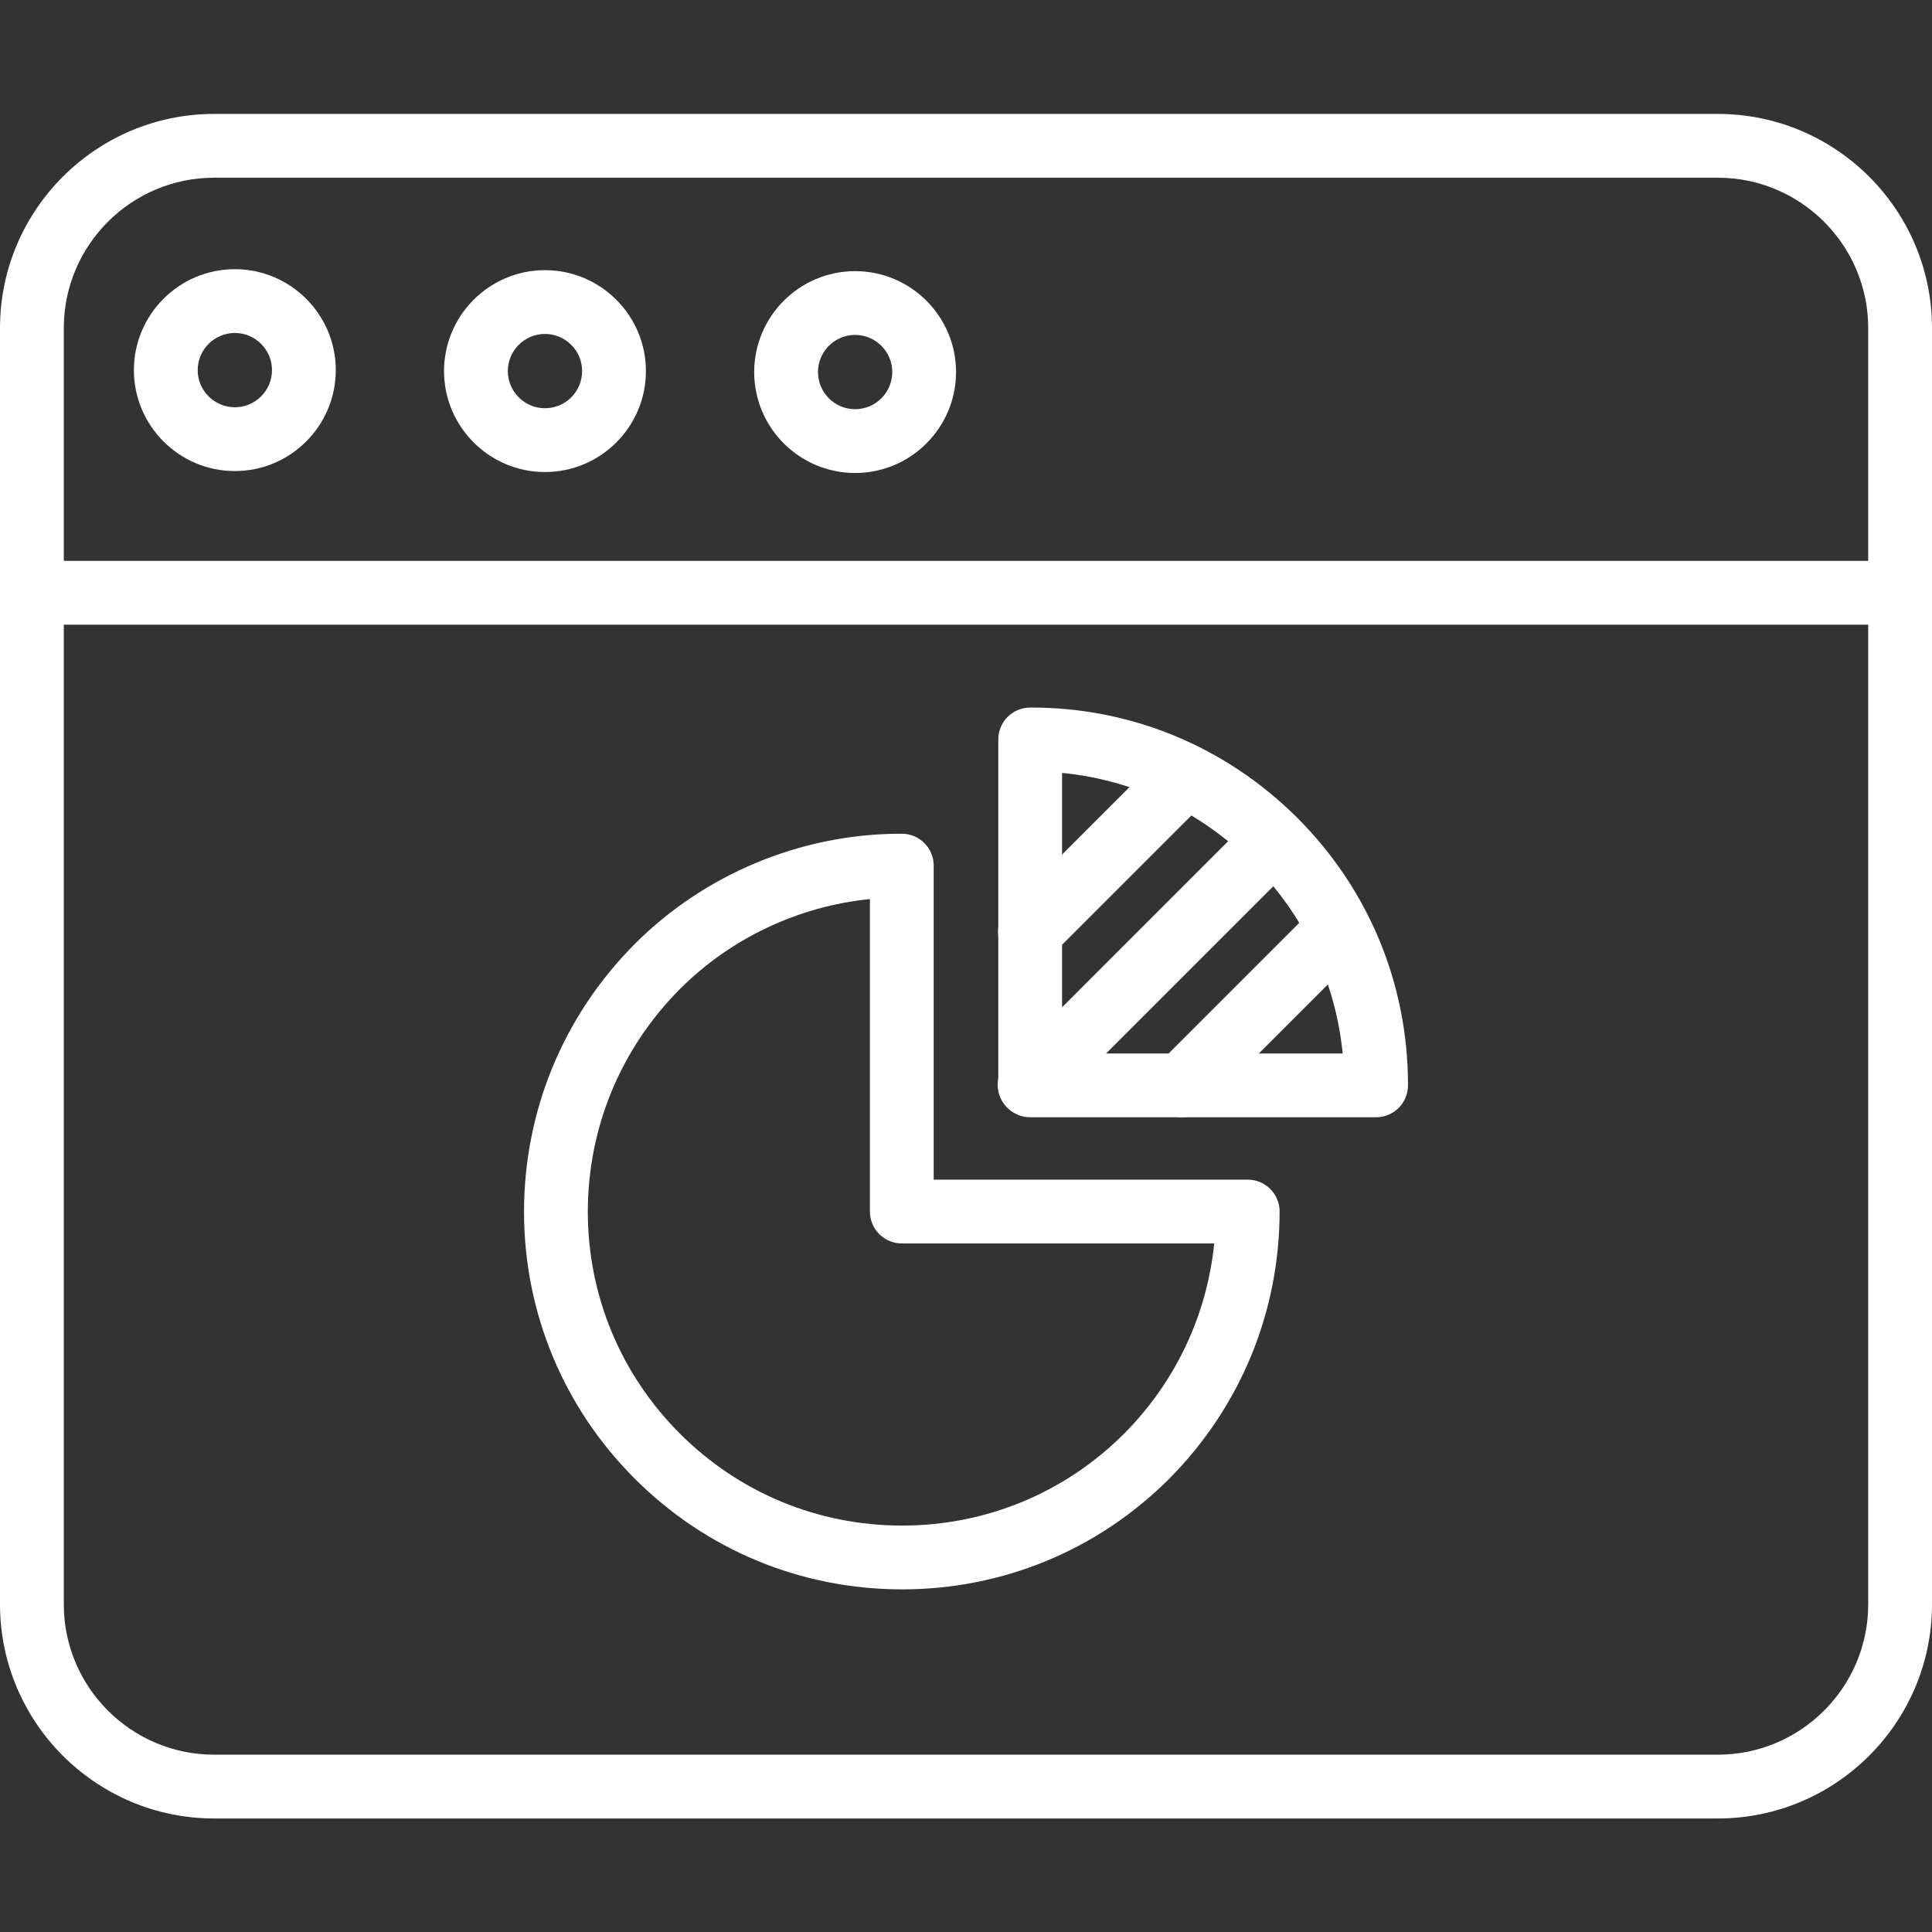
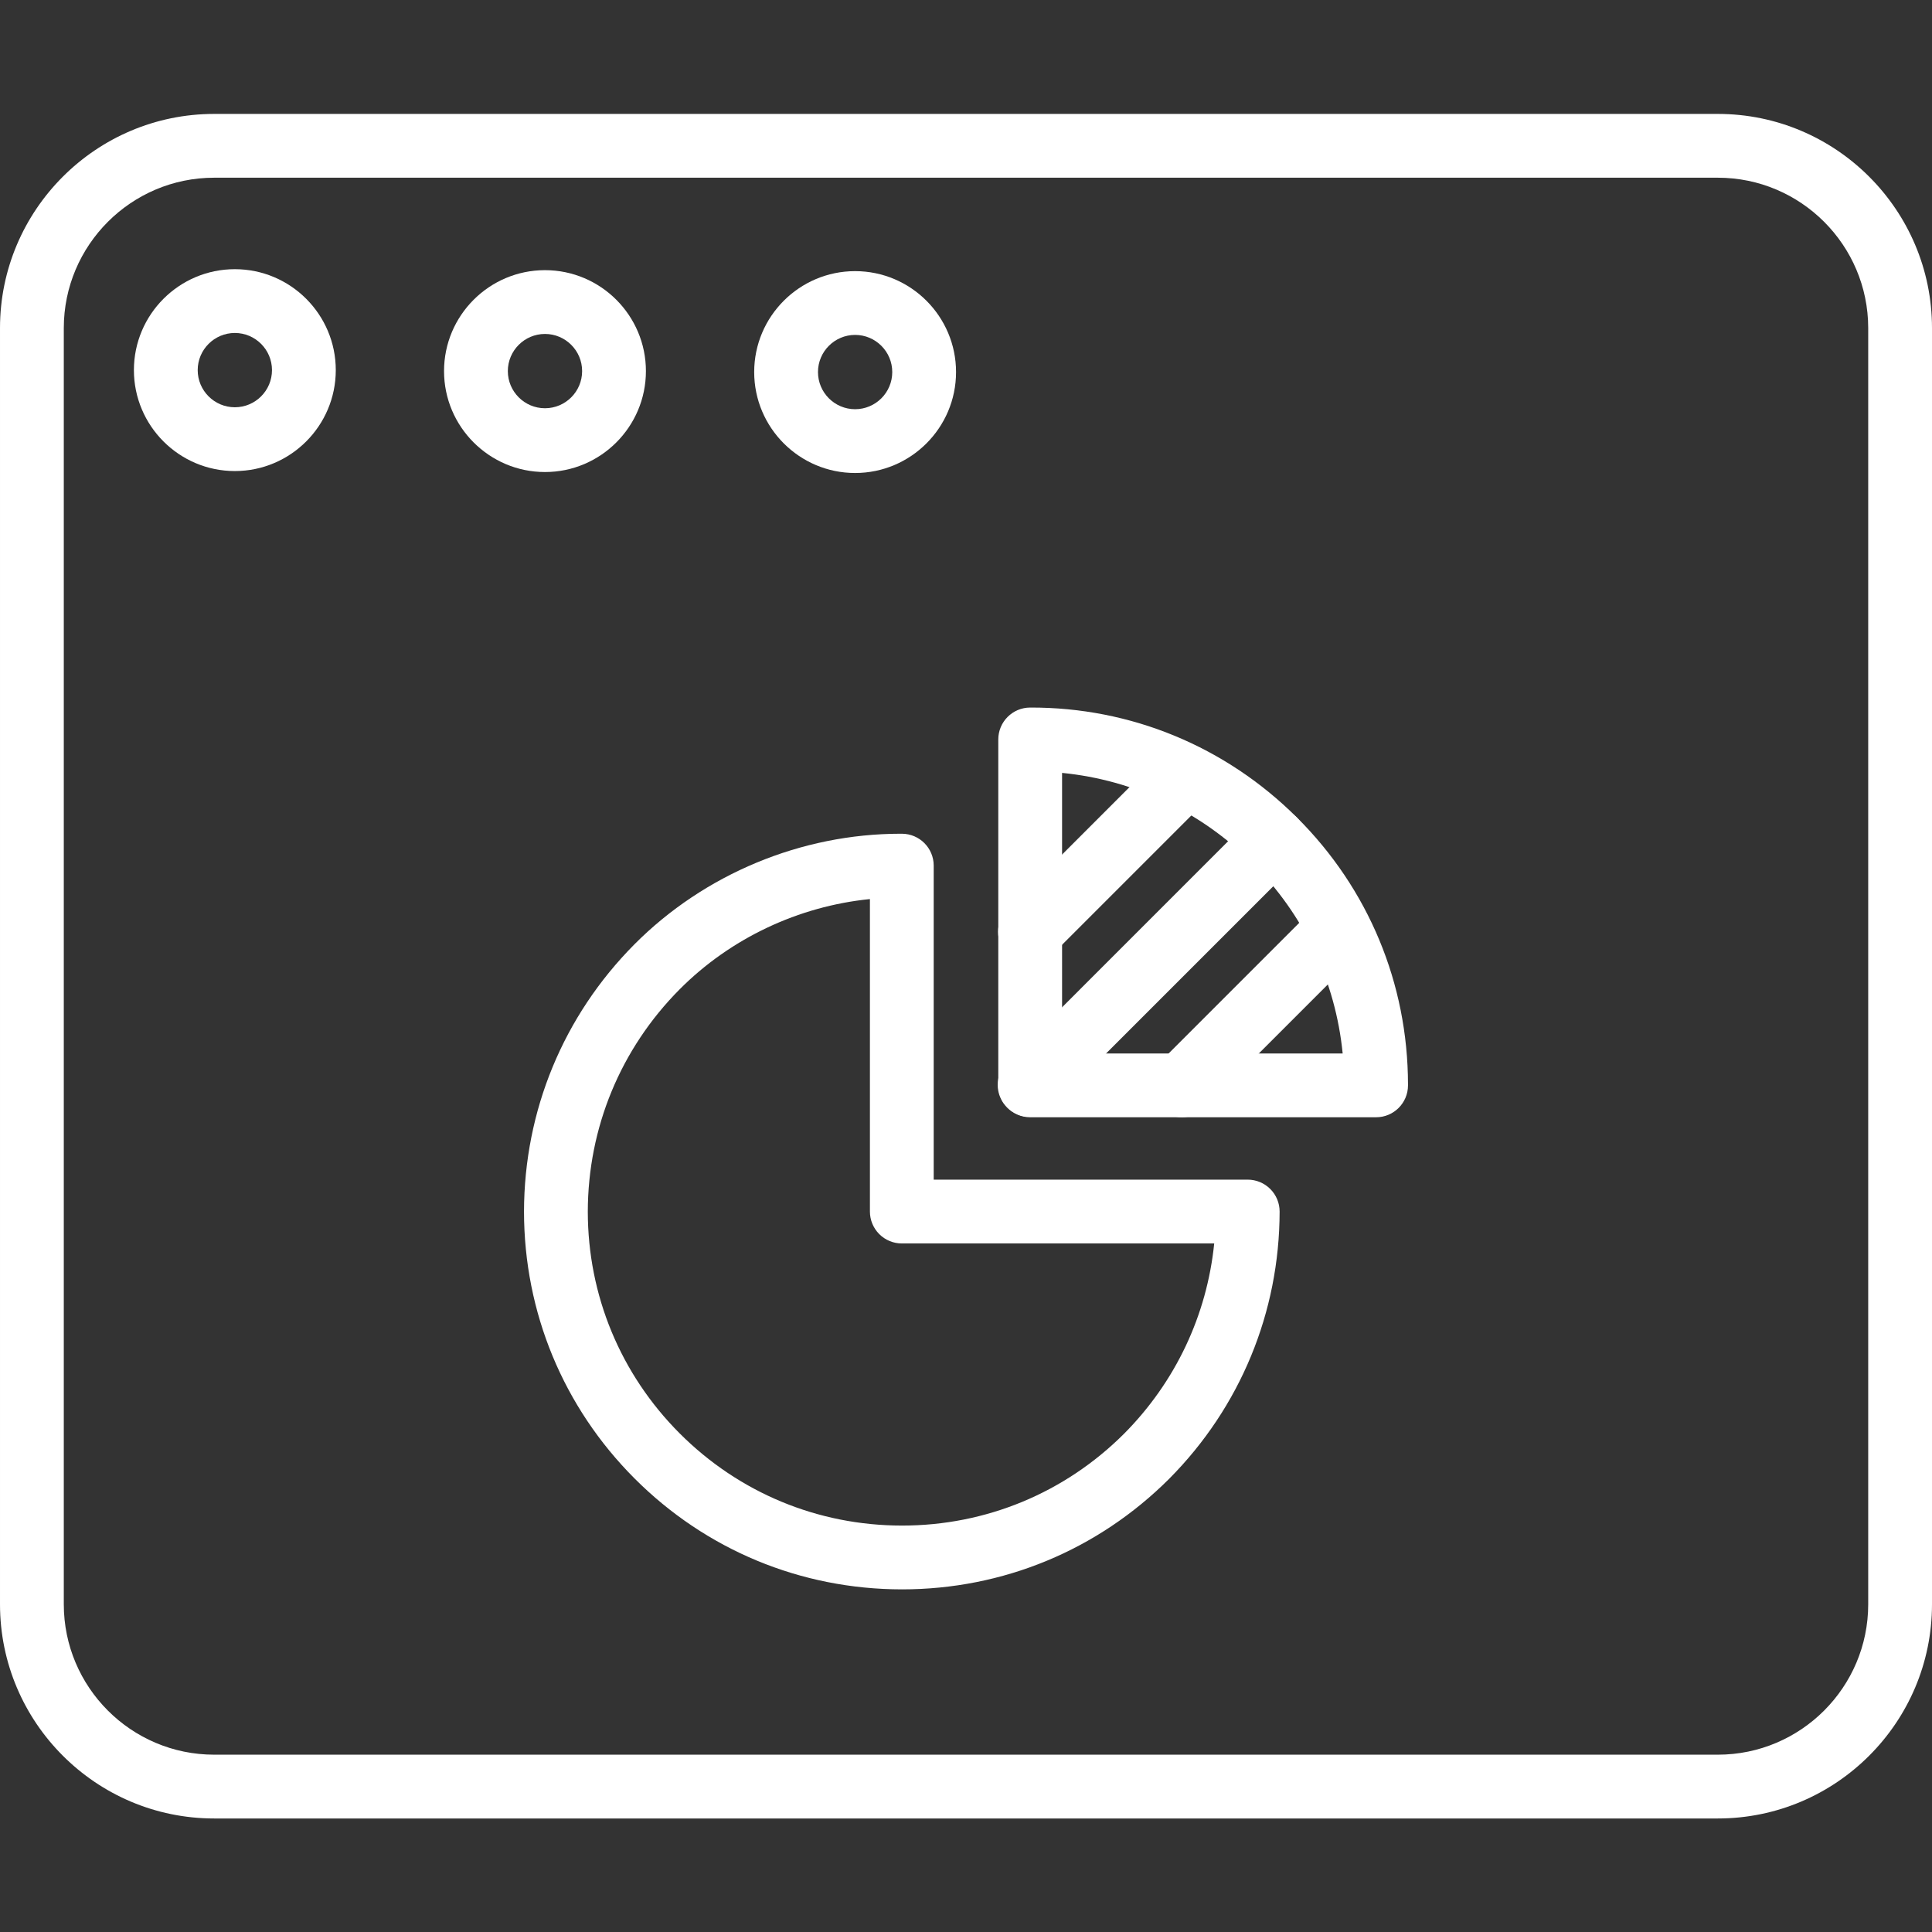
<svg xmlns="http://www.w3.org/2000/svg" height="512px" viewBox="0 -25 424 424" width="512px">
  <rect x="0" y="-25" width="424" height="424" fill="#333333" stroke="none" />
  <path d="m197.965 323.805c-.023 0-.051 0-.074 0-22.16-.02-42.984-8.664-58.641-24.348-15.625-15.652-24.238-36.449-24.25-58.566.035-22.133 8.645-42.957 24.234-58.648 15.363-15.434 36.633-24.27 58.402-24.27h.301c3.859.016 6.977 3.145 6.977 7v68.918l68.914-.004c1.859 0 3.641.742 4.953 2.055 1.316 1.316 2.051 3.102 2.047 4.957-.035 22.121-8.645 42.945-24.234 58.637-15.684 15.66-36.496 24.27-58.629 24.27zm-7.051-151.492c-15.668 1.57-30.59 8.586-41.754 19.801-12.969 13.051-20.129 30.379-20.16 48.785.012 18.367 7.168 35.656 20.156 48.668 13.016 13.035 30.328 20.223 48.75 20.238h.059c18.398 0 35.699-7.156 48.723-20.156 11.293-11.367 18.184-25.996 19.785-41.762l-68.559.004c-1.855 0-3.637-.738-4.949-2.051s-2.051-3.094-2.051-4.949zm0 0" fill="#FFFFFF" />
  <path d="m302 220.195h-75.914c-3.867 0-7-3.133-7-7v-75.914c0-3.859 3.129-6.992 6.988-7 22.098-.078 42.922 8.547 58.586 24.164 15.66 15.613 24.309 36.395 24.34 58.512v.238c0 3.867-3.133 7-7 7zm-68.914-14h61.578c-1.562-15.809-8.488-30.469-19.891-41.836-11.348-11.316-25.953-18.184-41.688-19.738zm0 0" fill="#FFFFFF" />
  <path d="m225.957 220.086c-1.793 0-3.582-.684-4.949-2.051-2.734-2.734-2.734-7.168 0-9.898l53.703-53.707c2.734-2.734 7.168-2.734 9.902 0 2.73 2.734 2.73 7.168 0 9.898l-53.707 53.707c-1.367 1.367-3.16 2.051-4.949 2.051zm0 0" fill="#FFFFFF" />
  <path d="m226.035 186.492c-1.789 0-3.582-.684-4.949-2.051-2.734-2.734-2.734-7.168 0-9.898l34.113-34.117c2.734-2.73 7.168-2.73 9.898 0 2.734 2.734 2.734 7.168.004 9.898l-34.117 34.117c-1.367 1.367-3.156 2.051-4.949 2.051zm0 0" fill="#FFFFFF" />
  <path d="m259.363 220.195c-1.793 0-3.582-.684-4.949-2.047-2.734-2.734-2.734-7.168 0-9.902l34.324-34.324c2.734-2.734 7.168-2.734 9.902 0 2.73 2.73 2.73 7.164 0 9.898l-34.328 34.328c-1.367 1.363-3.16 2.047-4.949 2.047zm0 0" fill="#FFFFFF" />
  <path d="m377 374.086h-330c-25.914 0-47-21.082-47-47v-280.086c0-25.914 21.086-47 47-47h330c25.914 0 47 21.086 47 47v280.086c0 25.918-21.086 47-47 47zm-330-360.086c-18.195 0-33 14.805-33 33v280.086c0 18.195 14.805 33 33 33h330c18.195 0 33-14.805 33-33v-280.086c0-18.195-14.805-33-33-33zm0 0" fill="#FFFFFF" />
-   <path d="m417 112.09h-410c-3.867 0-7-3.133-7-7 0-3.863 3.133-7 7-7h410c3.867 0 7 3.137 7 7 0 3.867-3.133 7-7 7zm0 0" fill="#FFFFFF" />
  <path d="m119.602 78.594c-12.211 0-22.152-9.941-22.152-22.152 0-12.215 9.941-22.152 22.152-22.152 12.215 0 22.152 9.938 22.152 22.152 0 12.211-9.938 22.152-22.152 22.152zm0-30.305c-4.492 0-8.152 3.656-8.152 8.152s3.66 8.152 8.152 8.152c4.496 0 8.152-3.656 8.152-8.152s-3.656-8.152-8.152-8.152zm0 0" fill="#FFFFFF" />
  <path d="m51.539 78.379c-12.215 0-22.152-9.938-22.152-22.152 0-12.215 9.938-22.152 22.152-22.152 12.215 0 22.152 9.938 22.152 22.152 0 12.215-9.938 22.152-22.152 22.152zm0-30.305c-4.492 0-8.152 3.66-8.152 8.152 0 4.496 3.66 8.152 8.152 8.152 4.496 0 8.152-3.656 8.152-8.152 0-4.492-3.656-8.152-8.152-8.152zm0 0" fill="#FFFFFF" />
  <path d="m187.664 78.805c-12.211 0-22.148-9.938-22.148-22.152 0-12.211 9.938-22.148 22.148-22.148 12.215 0 22.152 9.938 22.152 22.148 0 12.215-9.938 22.152-22.152 22.152zm0-30.305c-4.492 0-8.148 3.656-8.148 8.152s3.656 8.152 8.148 8.152c4.496 0 8.152-3.656 8.152-8.152s-3.656-8.152-8.152-8.152zm0 0" fill="#FFFFFF" />
</svg>